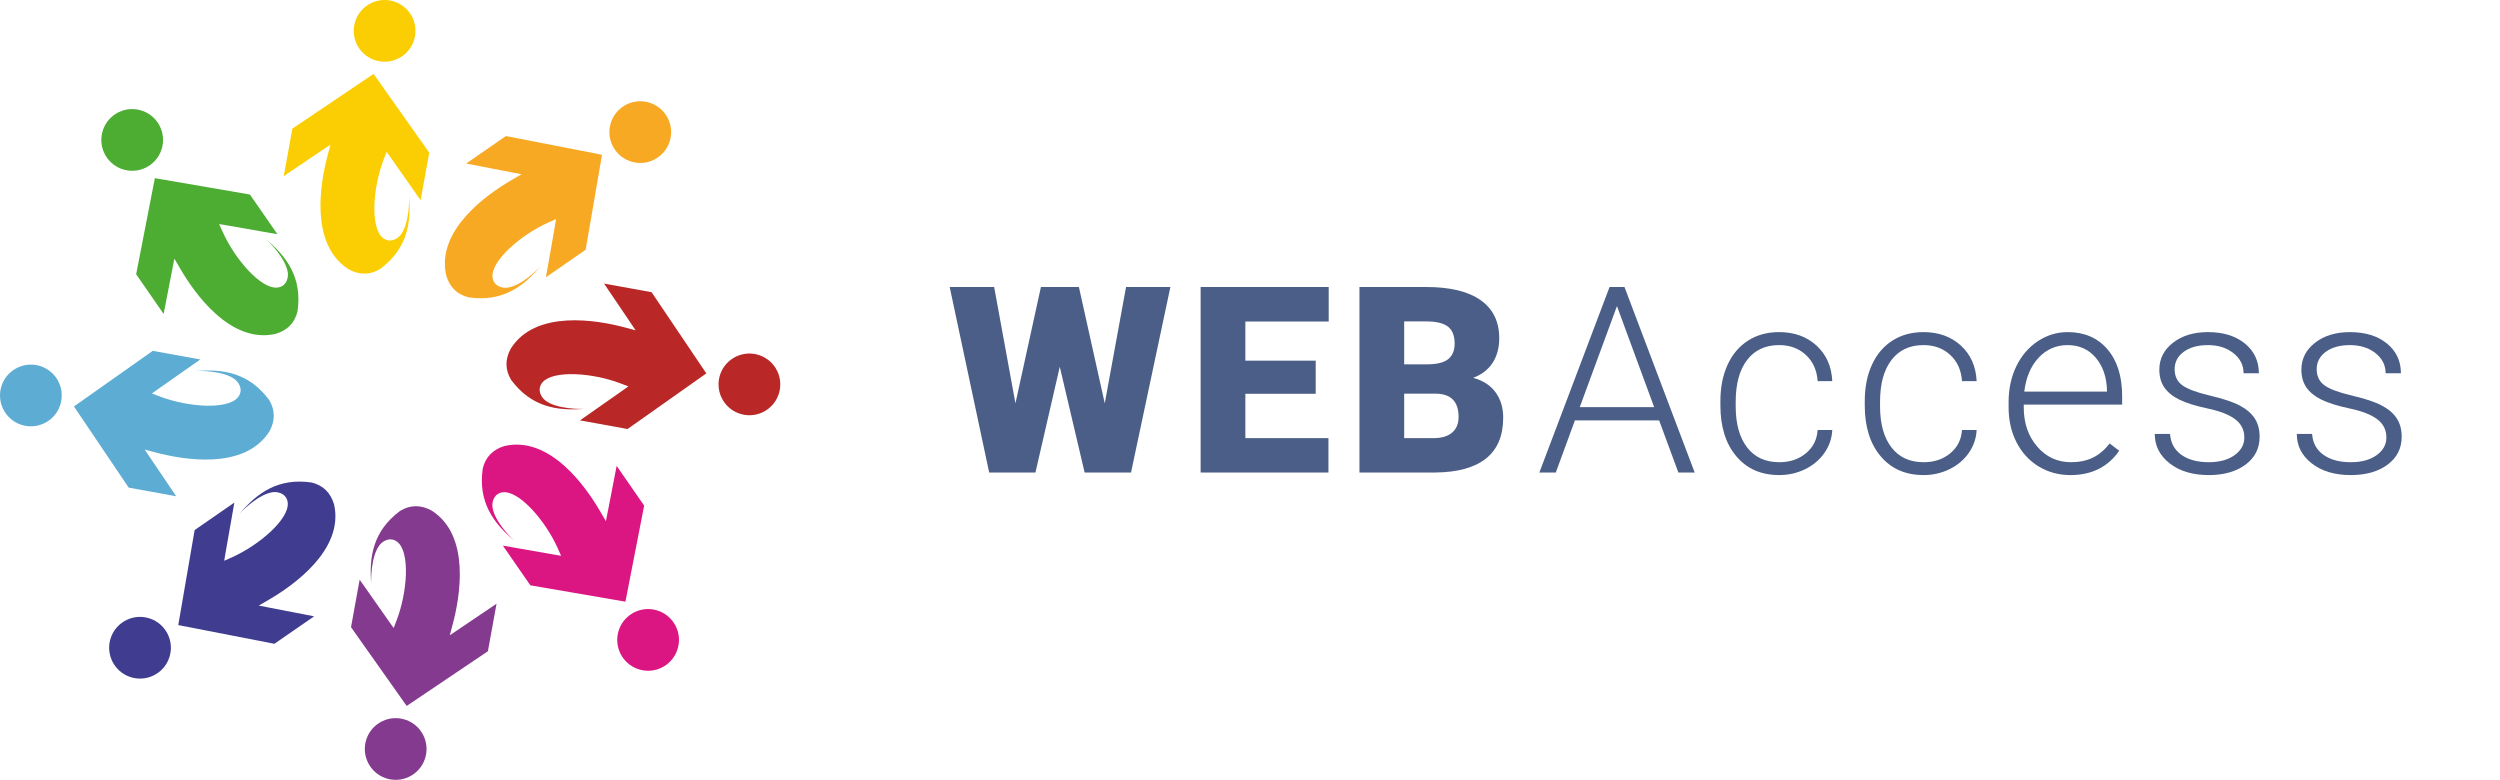
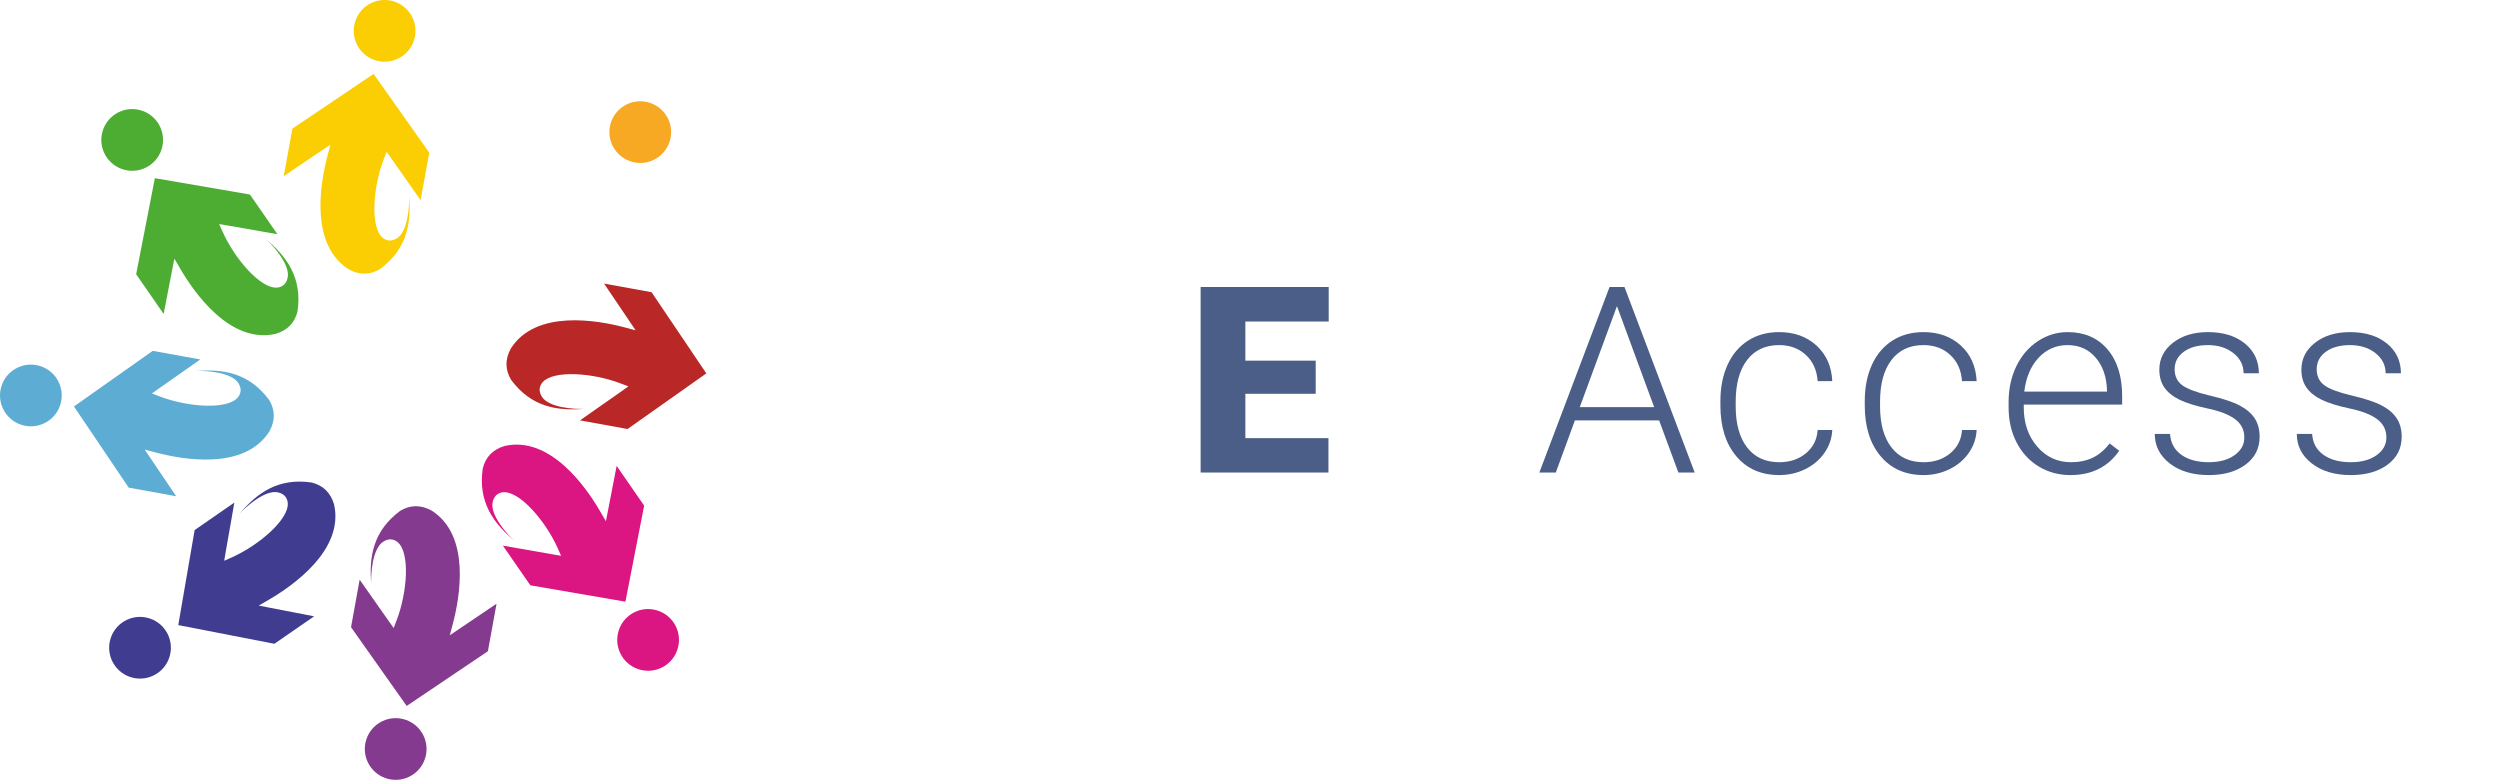
<svg xmlns="http://www.w3.org/2000/svg" version="1.1" id="Ebene_1" x="0px" y="0px" width="421.5px" height="131.482px" viewBox="0 0 421.5 131.482" style="enable-background:new 0 0 421.5 131.482;" xml:space="preserve">
  <style type="text/css">

	.st0{fill:#4A5E87;}
	.st1{fill:#4DAD33;}
	.st2{fill:#843A8E;}
	.st3{fill:#B92727;}
	.st4{fill:#5DACD3;}
	.st5{fill:#F8A924;}
	.st6{fill:#FACE02;}
	.st7{fill:#DB1582;}
	.st8{fill:#403D91;}

</style>
  <path class="st6" d="M64.092,45.35c-1.689,1.026-3.465,1.049-5.276,0.069c-6.705-4.213-4.761-14.756-3.612-19.096l0.514-1.941  l-1.668,1.12l-6.212,4.193l1.458-8.009l13.692-9.225l9.383,13.276l-1.457,8.011L66,26.748l-0.82-1.149l-0.504,1.318  c-1.818,4.762-2.271,11.404-0.157,13.166c0.4,0.332,1.277,0.826,2.45,0.055c1.783-1.175,2.085-5.355,1.995-7.143  C69.352,37.628,68.657,41.958,64.092,45.35" />
  <path class="st6" d="M69.292,2.502c1.492,2.456,0.711,5.655-1.746,7.147c-2.458,1.49-5.658,0.709-7.151-1.746  c-1.492-2.456-0.71-5.656,1.747-7.146C64.599-0.735,67.8,0.047,69.292,2.502" />
  <path class="st1" d="M50.159,52.514c-0.469,1.92-1.709,3.19-3.683,3.777c-7.72,1.76-13.805-7.069-16.064-10.948l-1.011-1.736  l-0.386,1.97l-1.426,7.356l-4.635-6.694L26.11,30.04l16.028,2.756l4.638,6.693l-8.429-1.477l-1.394-0.233l0.576,1.288  c2.084,4.651,6.462,9.668,9.204,9.42c0.519-0.047,1.488-0.317,1.771-1.692c0.431-2.091-2.314-5.261-3.643-6.46  C48.416,43.336,50.988,46.89,50.159,52.514" />
  <path class="st1" d="M23.522,18.54c2.792,0.682,4.504,3.498,3.82,6.288c-0.683,2.792-3.498,4.501-6.291,3.819  c-2.792-0.682-4.504-3.497-3.82-6.288C17.913,19.569,20.729,17.858,23.522,18.54" />
  <path class="st4" d="M45.375,67.426c1.025,1.689,1.049,3.465,0.068,5.274c-4.214,6.701-14.764,4.758-19.105,3.61l-1.943-0.513  l1.121,1.667l4.195,6.208l-8.013-1.457L12.469,68.53l13.283-9.378l8.016,1.455l-7.005,4.912l-1.15,0.82l1.319,0.503  c4.765,1.817,11.41,2.271,13.173,0.157c0.334-0.4,0.828-1.277,0.055-2.448c-1.175-1.784-5.358-2.085-7.146-1.995  C37.649,62.169,41.982,62.864,45.375,67.426" />
  <path class="st4" d="M2.503,62.229c2.457-1.491,5.659-0.709,7.15,1.746c1.492,2.456,0.711,5.655-1.746,7.146  c-2.456,1.491-5.659,0.71-7.15-1.746C-0.735,66.919,0.047,63.721,2.503,62.229" />
  <path class="st8" d="M52.543,81.352c1.92,0.47,3.192,1.708,3.779,3.681c1.76,7.718-7.073,13.799-10.955,16.056l-1.737,1.01  l1.971,0.387l7.36,1.425l-6.697,4.632l-16.208-3.153l2.758-16.02l6.698-4.635l-1.478,8.425L37.8,94.549l1.288-0.576  c4.655-2.082,9.675-6.457,9.427-9.198c-0.048-0.517-0.318-1.488-1.694-1.77c-2.092-0.43-5.263,2.313-6.464,3.64  C43.36,83.095,46.917,80.524,52.543,81.352" />
  <path class="st8" d="M18.55,107.974c0.683-2.791,3.499-4.5,6.292-3.817c2.793,0.682,4.503,3.495,3.821,6.288  c-0.683,2.79-3.499,4.5-6.291,3.817C19.579,113.58,17.87,110.765,18.55,107.974" />
  <path class="st2" d="M67.464,86.133c1.688-1.026,3.465-1.049,5.276-0.069c6.704,4.213,4.761,14.757,3.612,19.096l-0.514,1.942  l1.667-1.12l6.213-4.194l-1.458,8.01l-13.692,9.225l-9.384-13.277l1.456-8.011l4.915,7.001l0.82,1.15l0.503-1.318  c1.819-4.763,2.272-11.405,0.157-13.165c-0.399-0.334-1.277-0.829-2.45-0.057c-1.783,1.176-2.085,5.356-1.994,7.143  C62.204,93.854,62.899,89.523,67.464,86.133" />
  <path class="st2" d="M62.264,128.98c-1.493-2.455-0.711-5.655,1.747-7.146c2.456-1.491,5.657-0.71,7.149,1.747  c1.491,2.455,0.711,5.654-1.746,7.145C66.958,132.217,63.755,131.436,62.264,128.98" />
  <path class="st7" d="M81.397,78.97c0.469-1.92,1.71-3.191,3.682-3.779c7.722-1.759,13.806,7.069,16.065,10.951l1.011,1.735  l0.387-1.971l1.426-7.355l4.635,6.694l-3.156,16.198l-16.027-2.757l-4.638-6.692l8.429,1.476l1.393,0.234l-0.577-1.288  c-2.082-4.653-6.461-9.67-9.203-9.421c-0.519,0.048-1.488,0.318-1.771,1.692c-0.43,2.091,2.314,5.262,3.644,6.461  C83.14,88.146,80.569,84.593,81.397,78.97" />
  <path class="st7" d="M108.035,112.941c-2.793-0.681-4.504-3.497-3.821-6.287c0.682-2.791,3.499-4.501,6.291-3.818  c2.793,0.682,4.504,3.496,3.821,6.286C113.643,111.915,110.827,113.625,108.035,112.941" />
  <path class="st3" d="M86.181,64.057c-1.026-1.689-1.05-3.464-0.069-5.274c4.215-6.699,14.764-4.758,19.106-3.61l1.942,0.514  l-1.121-1.667l-4.195-6.209l8.014,1.457l9.229,13.687l-13.283,9.378l-8.015-1.456l7.005-4.912l1.15-0.819l-1.319-0.503  c-4.765-1.817-11.411-2.271-13.173-0.158c-0.334,0.4-0.828,1.277-0.057,2.449c1.177,1.783,5.359,2.084,7.147,1.995  C93.908,69.313,89.574,68.619,86.181,64.057" />
-   <path class="st3" d="M129.052,69.254c-2.457,1.491-5.658,0.71-7.15-1.745c-1.492-2.456-0.711-5.655,1.746-7.146  c2.458-1.492,5.659-0.711,7.151,1.745S131.509,67.763,129.052,69.254" />
-   <path class="st5" d="M79.013,50.132c-1.921-0.47-3.192-1.709-3.779-3.682c-1.762-7.717,7.073-13.797,10.955-16.055l1.736-1.012  l-1.971-0.385l-7.36-1.425l6.698-4.634l16.208,3.155l-2.758,16.019l-6.698,4.635l1.478-8.424l0.233-1.392l-1.288,0.575  c-4.654,2.082-9.674,6.459-9.426,9.199c0.047,0.518,0.317,1.488,1.693,1.771c2.093,0.43,5.264-2.313,6.464-3.641  C88.197,48.388,84.64,50.958,79.013,50.132" />
  <path class="st5" d="M113.004,23.509c-0.682,2.79-3.498,4.5-6.29,3.818c-2.793-0.682-4.504-3.497-3.821-6.287  c0.682-2.792,3.498-4.502,6.292-3.819C111.976,17.902,113.687,20.718,113.004,23.509" />
  <g>
</g>
  <g>
    <g>
-       <path class="st0" d="M186.263,68.003l3.588-19.615h7.477l-6.639,31.281h-7.82l-4.189-17.832l-4.104,17.832h-7.799l-6.66-31.281    h7.498l3.588,19.615l4.297-19.615h6.402L186.263,68.003z" />
      <path class="st0" d="M221.827,66.392h-11.859v7.476h14.008v5.801h-21.549V48.388h21.592v5.822h-14.051v6.596h11.859V66.392z" />
-       <path class="st0" d="M229.204,79.669V48.388h11.236c4.024,0,7.086,0.738,9.185,2.213c2.098,1.476,3.147,3.617,3.147,6.424    c0,1.619-0.373,3.001-1.117,4.146c-0.745,1.146-1.841,1.991-3.287,2.535c1.633,0.43,2.886,1.232,3.76,2.406    c0.874,1.175,1.311,2.607,1.311,4.296c0,3.066-0.971,5.368-2.911,6.908c-1.941,1.539-4.816,2.324-8.626,2.352H229.204z     M236.745,61.429h3.932c1.647-0.014,2.821-0.316,3.523-0.905c0.702-0.588,1.053-1.458,1.053-2.607c0-1.322-0.38-2.273-1.139-2.855    c-0.759-0.582-1.984-0.873-3.674-0.873h-3.695V61.429z M236.745,66.371v7.498h4.941c1.36,0,2.406-0.311,3.137-0.934    s1.096-1.5,1.096-2.633c0-2.605-1.296-3.917-3.889-3.931H236.745z" />
    </g>
    <g>
      <path class="st0" d="M279.73,70.882h-14.201l-3.223,8.787h-2.771l11.838-31.281h2.514l11.838,31.281h-2.75L279.73,70.882z     M266.346,68.647h12.547l-6.273-17.037L266.346,68.647z" />
      <path class="st0" d="M299.986,77.929c1.79,0,3.291-0.504,4.501-1.514c1.21-1.01,1.865-2.316,1.966-3.922h2.471    c-0.072,1.418-0.516,2.711-1.332,3.879c-0.816,1.167-1.901,2.08-3.255,2.738c-1.354,0.659-2.804,0.988-4.351,0.988    c-3.051,0-5.468-1.059-7.251-3.18c-1.783-2.119-2.675-4.969-2.675-8.551v-0.773c0-2.291,0.401-4.318,1.203-6.08    c0.802-1.762,1.951-3.122,3.448-4.082c1.497-0.959,3.248-1.439,5.253-1.439c2.549,0,4.651,0.759,6.306,2.277    c1.654,1.519,2.539,3.517,2.653,5.994h-2.471c-0.115-1.819-0.77-3.287-1.966-4.404c-1.196-1.117-2.704-1.676-4.522-1.676    c-2.32,0-4.122,0.838-5.403,2.514c-1.282,1.676-1.923,4.025-1.923,7.046v0.752c0,2.965,0.641,5.279,1.923,6.939    C295.843,77.099,297.651,77.929,299.986,77.929z" />
      <path class="st0" d="M324.325,77.929c1.79,0,3.291-0.504,4.501-1.514c1.21-1.01,1.865-2.316,1.966-3.922h2.471    c-0.072,1.418-0.516,2.711-1.332,3.879c-0.816,1.167-1.901,2.08-3.255,2.738c-1.354,0.659-2.804,0.988-4.351,0.988    c-3.051,0-5.468-1.059-7.251-3.18c-1.783-2.119-2.675-4.969-2.675-8.551v-0.773c0-2.291,0.401-4.318,1.203-6.08    c0.802-1.762,1.951-3.122,3.448-4.082c1.497-0.959,3.248-1.439,5.253-1.439c2.549,0,4.651,0.759,6.306,2.277    c1.654,1.519,2.539,3.517,2.653,5.994h-2.471c-0.115-1.819-0.77-3.287-1.966-4.404c-1.196-1.117-2.704-1.676-4.522-1.676    c-2.32,0-4.122,0.838-5.403,2.514c-1.282,1.676-1.923,4.025-1.923,7.046v0.752c0,2.965,0.641,5.279,1.923,6.939    C320.182,77.099,321.99,77.929,324.325,77.929z" />
      <path class="st0" d="M349.071,80.099c-1.977,0-3.764-0.486-5.36-1.461c-1.597-0.973-2.84-2.33-3.728-4.07    c-0.888-1.74-1.332-3.691-1.332-5.855v-0.924c0-2.234,0.433-4.246,1.3-6.037c0.866-1.79,2.073-3.197,3.62-4.222    c1.547-1.024,3.223-1.536,5.027-1.536c2.821,0,5.06,0.963,6.714,2.89c1.654,1.927,2.481,4.559,2.481,7.895v1.439h-16.586v0.494    c0,2.637,0.755,4.831,2.267,6.586c1.511,1.754,3.412,2.631,5.704,2.631c1.375,0,2.589-0.25,3.642-0.752    c1.053-0.5,2.009-1.303,2.868-2.406l1.611,1.225C355.409,78.731,352.666,80.099,349.071,80.099z M348.598,58.185    c-1.934,0-3.563,0.709-4.888,2.127s-2.131,3.323-2.417,5.715h13.943v-0.279c-0.072-2.234-0.709-4.053-1.912-5.457    C352.122,58.887,350.545,58.185,348.598,58.185z" />
      <path class="st0" d="M378.393,73.761c0-1.273-0.512-2.299-1.536-3.072s-2.567-1.378-4.63-1.814    c-2.063-0.438-3.663-0.938-4.802-1.504c-1.139-0.566-1.983-1.257-2.535-2.074s-0.827-1.805-0.827-2.965    c0-1.833,0.766-3.348,2.299-4.544c1.532-1.196,3.494-1.794,5.887-1.794c2.592,0,4.673,0.641,6.241,1.923    c1.568,1.282,2.353,2.954,2.353,5.017h-2.578c0-1.36-0.569-2.492-1.708-3.395s-2.575-1.354-4.308-1.354    c-1.69,0-3.047,0.376-4.071,1.128s-1.536,1.729-1.536,2.933c0,1.16,0.426,2.059,1.278,2.696c0.853,0.638,2.406,1.221,4.662,1.75    c2.256,0.531,3.946,1.096,5.07,1.697s1.958,1.326,2.503,2.17c0.544,0.846,0.816,1.869,0.816,3.072    c0,1.963-0.791,3.531-2.374,4.705c-1.583,1.176-3.649,1.762-6.198,1.762c-2.707,0-4.902-0.654-6.585-1.965    s-2.524-2.969-2.524-4.975h2.578c0.1,1.504,0.734,2.676,1.901,3.514s2.71,1.256,4.63,1.256c1.79,0,3.236-0.393,4.34-1.182    C377.841,75.96,378.393,74.964,378.393,73.761z" />
      <path class="st0" d="M402.344,73.761c0-1.273-0.513-2.299-1.536-3.072c-1.024-0.773-2.567-1.378-4.63-1.814    c-2.063-0.438-3.663-0.938-4.802-1.504c-1.139-0.566-1.984-1.257-2.535-2.074c-0.552-0.816-0.827-1.805-0.827-2.965    c0-1.833,0.766-3.348,2.299-4.544c1.532-1.196,3.494-1.794,5.887-1.794c2.592,0,4.673,0.641,6.241,1.923    c1.568,1.282,2.353,2.954,2.353,5.017h-2.578c0-1.36-0.569-2.492-1.708-3.395s-2.575-1.354-4.308-1.354    c-1.69,0-3.048,0.376-4.071,1.128c-1.024,0.752-1.536,1.729-1.536,2.933c0,1.16,0.426,2.059,1.278,2.696    c0.852,0.638,2.406,1.221,4.662,1.75c2.256,0.531,3.945,1.096,5.07,1.697c1.124,0.602,1.958,1.326,2.503,2.17    c0.544,0.846,0.816,1.869,0.816,3.072c0,1.963-0.792,3.531-2.374,4.705c-1.583,1.176-3.649,1.762-6.198,1.762    c-2.707,0-4.902-0.654-6.585-1.965c-1.684-1.311-2.524-2.969-2.524-4.975h2.578c0.1,1.504,0.733,2.676,1.901,3.514    c1.167,0.838,2.71,1.256,4.63,1.256c1.79,0,3.236-0.393,4.34-1.182C401.792,75.96,402.344,74.964,402.344,73.761z" />
    </g>
  </g>
  <g>
</g>
  <g>
</g>
  <g>
</g>
  <g>
</g>
  <g>
</g>
  <g>
</g>
</svg>